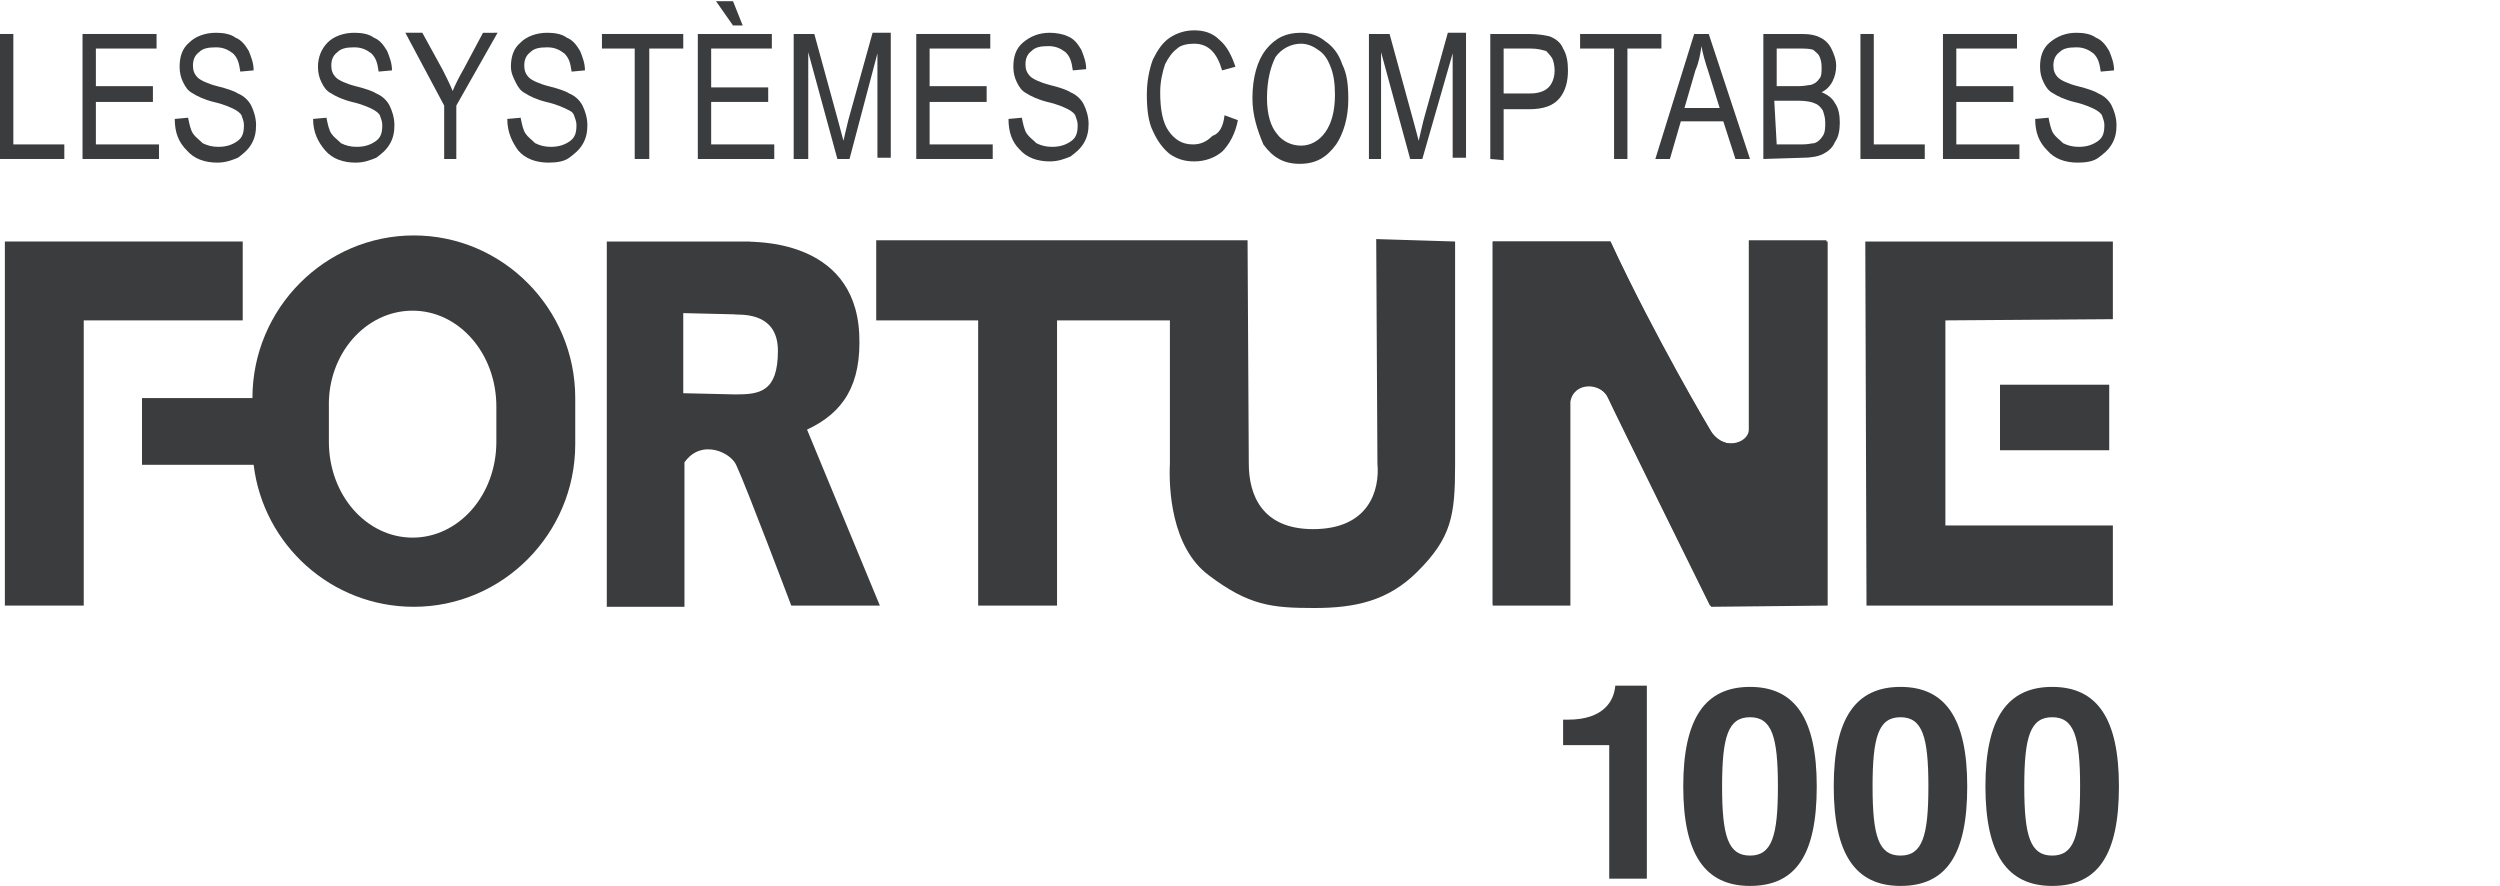
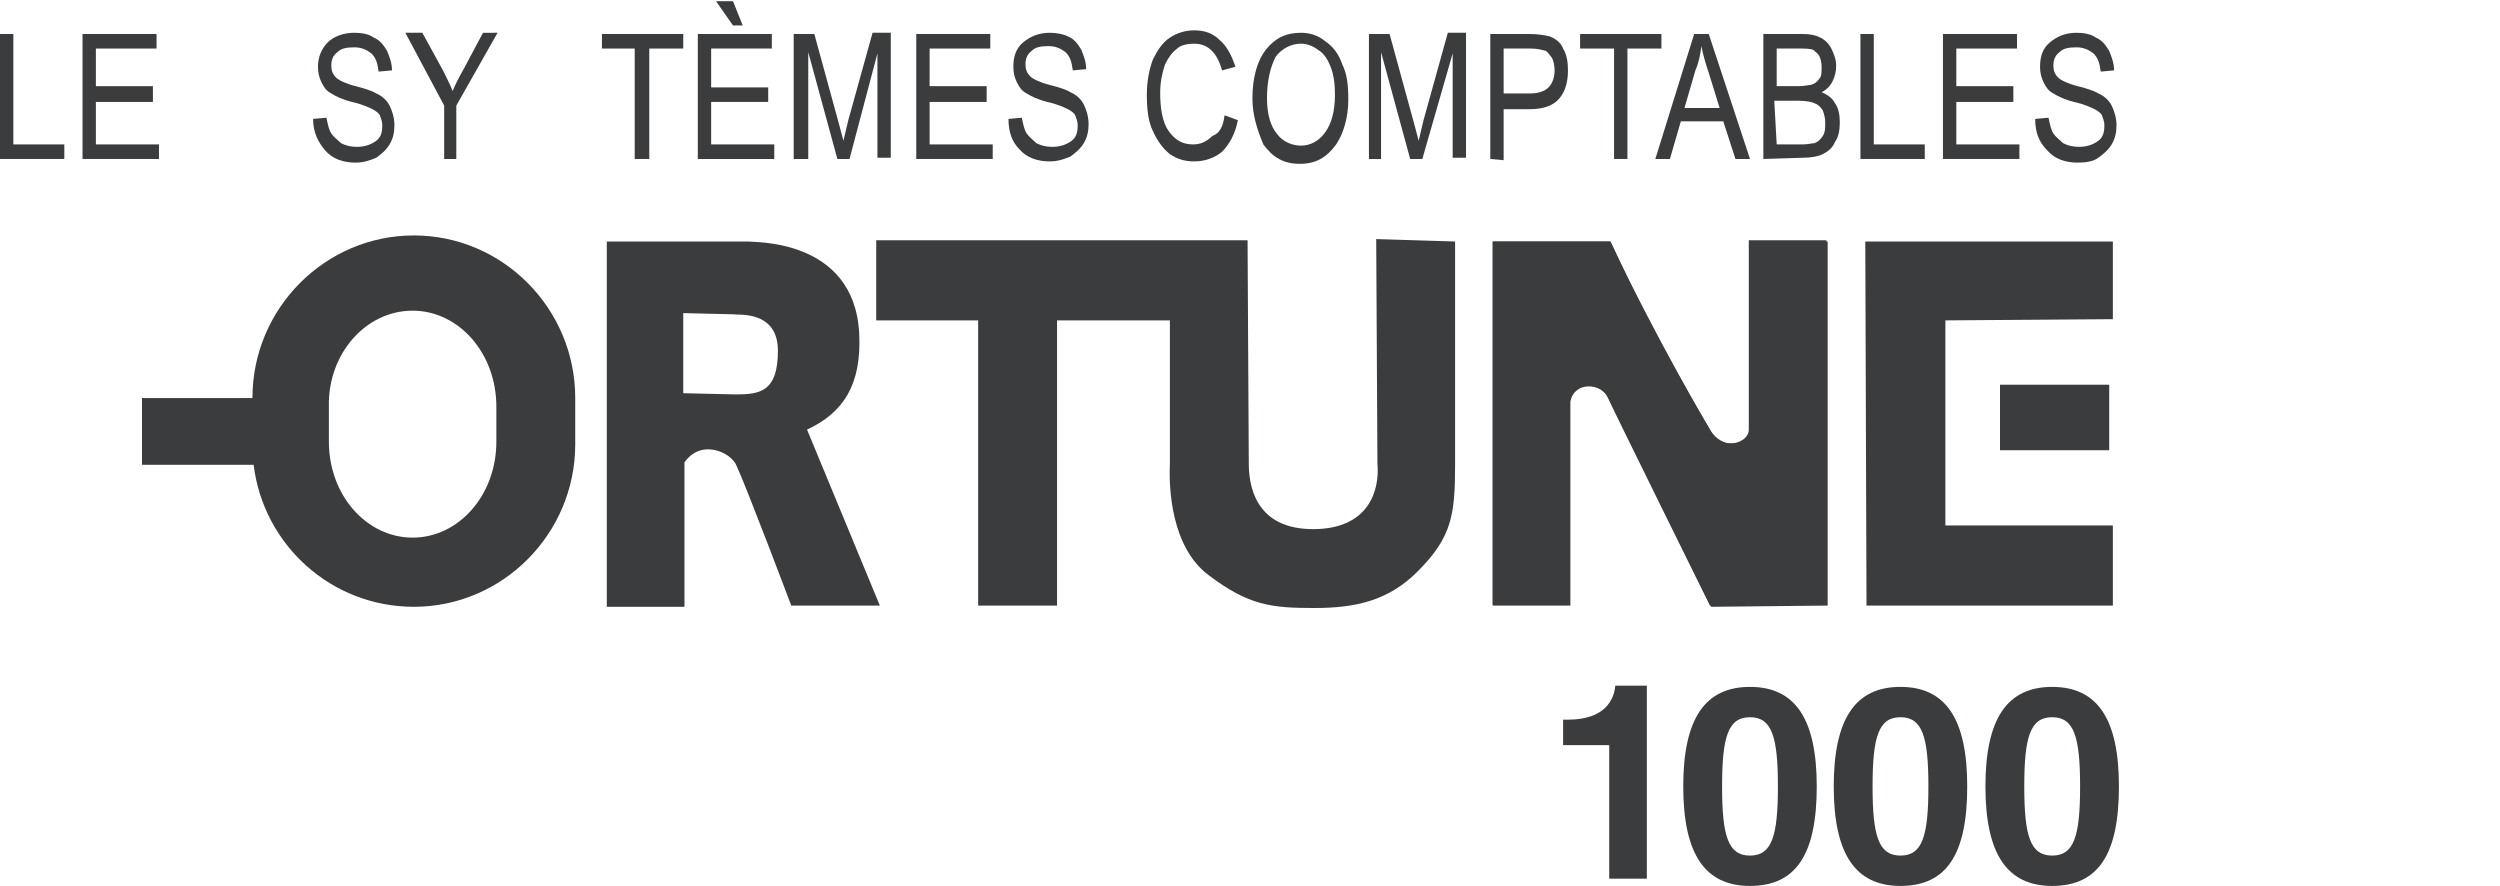
<svg xmlns="http://www.w3.org/2000/svg" version="1.1" id="Calque_1" x="0px" y="0px" viewBox="0 0 206 73" style="enable-background:new 0 0 206 73;" xml:space="preserve">
  <style type="text/css">
	.st0{fill:#3A3C3D;}
</style>
  <path class="st0" d="M128.8,59.3h0.4c3,0,3.8-1.6,3.9-2.8h2.6v15.9h-3.1v-11h-3.8L128.8,59.3L128.8,59.3z" />
  <path class="st0" d="M144.2,56.6c3.7,0,5.5,2.6,5.5,8.2S148,73,144.2,73c-3.7,0-5.5-2.6-5.5-8.2S140.5,56.6,144.2,56.6 M144.2,70.5  c1.8,0,2.3-1.6,2.3-5.7s-0.5-5.7-2.3-5.7s-2.3,1.6-2.3,5.7S142.4,70.5,144.2,70.5" />
  <path class="st0" d="M156.6,56.6c3.7,0,5.5,2.6,5.5,8.2s-1.7,8.2-5.5,8.2c-3.7,0-5.5-2.6-5.5-8.2S152.9,56.6,156.6,56.6 M156.6,70.5  c1.8,0,2.3-1.6,2.3-5.7s-0.5-5.7-2.3-5.7s-2.3,1.6-2.3,5.7S154.8,70.5,156.6,70.5" />
  <path class="st0" d="M169.1,56.6c3.7,0,5.5,2.6,5.5,8.2s-1.7,8.2-5.5,8.2c-3.7,0-5.5-2.6-5.5-8.2S165.4,56.6,169.1,56.6 M169.1,70.5  c1.8,0,2.3-1.6,2.3-5.7s-0.5-5.7-2.3-5.7s-2.3,1.6-2.3,5.7S167.3,70.5,169.1,70.5" />
  <polygon class="st0" points="0,13.1 0,2.8 1.1,2.8 1.1,11.9 5.3,11.9 5.3,13.1 " />
  <polygon class="st0" points="6.8,13.1 6.8,2.8 12.9,2.8 12.9,4 7.9,4 7.9,7.1 12.6,7.1 12.6,8.4 7.9,8.4 7.9,11.9 13.1,11.9   13.1,13.1 " />
-   <path class="st0" d="M14.4,9.8l1.1-0.1c0.1,0.5,0.2,1,0.4,1.3c0.2,0.3,0.5,0.5,0.8,0.8c0.4,0.2,0.8,0.3,1.3,0.3  c0.7,0,1.2-0.2,1.6-0.5s0.5-0.7,0.5-1.3c0-0.3-0.1-0.5-0.2-0.8c-0.1-0.2-0.4-0.4-0.6-0.5s-0.8-0.4-1.7-0.6c-0.8-0.2-1.4-0.5-1.7-0.7  c-0.4-0.2-0.6-0.5-0.8-0.9S14.8,6,14.8,5.5c0-0.8,0.2-1.5,0.8-2c0.5-0.5,1.3-0.8,2.2-0.8c0.6,0,1.2,0.1,1.6,0.4  c0.5,0.2,0.8,0.6,1.1,1.1c0.2,0.5,0.4,1,0.4,1.6l-1.1,0.1c-0.1-0.7-0.2-1.1-0.6-1.5c-0.4-0.3-0.8-0.5-1.4-0.5  c-0.7,0-1.1,0.1-1.4,0.4C16,4.6,15.9,5,15.9,5.4s0.1,0.7,0.4,1c0.2,0.2,0.8,0.5,1.6,0.7s1.4,0.4,1.7,0.6c0.5,0.2,0.9,0.6,1.1,1  s0.4,1,0.4,1.6s-0.1,1.1-0.4,1.6S20,12.7,19.6,13c-0.5,0.2-1,0.4-1.7,0.4c-1,0-1.9-0.3-2.5-1C14.7,11.7,14.4,10.9,14.4,9.8" />
  <path class="st0" d="M25.8,9.8l1.1-0.1c0.1,0.5,0.2,1,0.4,1.3c0.2,0.3,0.5,0.5,0.8,0.8c0.4,0.2,0.8,0.3,1.3,0.3  c0.7,0,1.2-0.2,1.6-0.5s0.5-0.7,0.5-1.3c0-0.3-0.1-0.5-0.2-0.8c-0.1-0.2-0.4-0.4-0.6-0.5S29.9,8.6,29,8.4c-0.8-0.2-1.4-0.5-1.7-0.7  c-0.4-0.2-0.6-0.5-0.8-0.9c-0.2-0.4-0.3-0.8-0.3-1.3c0-0.8,0.3-1.5,0.8-2s1.3-0.8,2.2-0.8c0.6,0,1.2,0.1,1.6,0.4  c0.5,0.2,0.8,0.6,1.1,1.1c0.2,0.5,0.4,1,0.4,1.6l-1.1,0.1c-0.1-0.7-0.2-1.1-0.6-1.5c-0.4-0.3-0.8-0.5-1.4-0.5  c-0.7,0-1.1,0.1-1.4,0.4c-0.4,0.3-0.5,0.7-0.5,1.1s0.1,0.7,0.4,1c0.2,0.2,0.8,0.5,1.6,0.7c0.8,0.2,1.4,0.4,1.7,0.6  c0.5,0.2,0.9,0.6,1.1,1c0.2,0.4,0.4,1,0.4,1.6s-0.1,1.1-0.4,1.6c-0.3,0.5-0.7,0.8-1.1,1.1c-0.5,0.2-1,0.4-1.7,0.4  c-1,0-1.9-0.3-2.5-1C26.2,11.7,25.8,10.9,25.8,9.8" />
  <path class="st0" d="M36.6,13.1V8.7l-3.2-6h1.4l1.7,3.1c0.3,0.6,0.6,1.2,0.8,1.7c0.2-0.5,0.5-1.1,0.9-1.8l1.6-3H41l-3.4,6v4.4H36.6  L36.6,13.1z" />
-   <path class="st0" d="M41.8,9.8l1.1-0.1c0.1,0.5,0.2,1,0.4,1.3s0.5,0.5,0.8,0.8c0.4,0.2,0.8,0.3,1.3,0.3c0.7,0,1.2-0.2,1.6-0.5  c0.4-0.3,0.5-0.7,0.5-1.3c0-0.3-0.1-0.5-0.2-0.8S46.9,9.1,46.7,9S45.9,8.6,45,8.4c-0.8-0.2-1.4-0.5-1.7-0.7  c-0.4-0.2-0.6-0.5-0.8-0.9S42.1,6,42.1,5.5c0-0.8,0.2-1.5,0.8-2c0.5-0.5,1.3-0.8,2.2-0.8c0.6,0,1.2,0.1,1.6,0.4  c0.5,0.2,0.8,0.6,1.1,1.1c0.2,0.5,0.4,1,0.4,1.6l-1.1,0.1c-0.1-0.7-0.2-1.1-0.6-1.5c-0.4-0.3-0.8-0.5-1.4-0.5  c-0.7,0-1.1,0.1-1.4,0.4c-0.4,0.3-0.5,0.7-0.5,1.1s0.1,0.7,0.4,1c0.2,0.2,0.8,0.5,1.6,0.7s1.4,0.4,1.7,0.6c0.5,0.2,0.9,0.6,1.1,1  c0.2,0.4,0.4,1,0.4,1.6s-0.1,1.1-0.4,1.6c-0.3,0.5-0.7,0.8-1.1,1.1s-1,0.4-1.7,0.4c-1,0-1.9-0.3-2.5-1C42.2,11.7,41.8,10.9,41.8,9.8  " />
  <polygon class="st0" points="52.3,13.1 52.3,4 49.6,4 49.6,2.8 56.3,2.8 56.3,4 53.5,4 53.5,13.1 " />
  <path class="st0" d="M57.5,13.1V2.8h6.1V4h-5v3.2h4.7v1.2h-4.7v3.5h5.2v1.2C63.8,13.1,57.5,13.1,57.5,13.1z M61.2,2.1h-0.8l-1.4-2  h1.4L61.2,2.1z" />
  <path class="st0" d="M65.4,13.1V2.8h1.7l2,7.3l0.4,1.5c0.1-0.4,0.2-0.9,0.4-1.7l2-7.2h1.5V13h-1.1V4.4L70,13.1h-1l-2.4-8.8v8.8H65.4  L65.4,13.1z" />
  <polygon class="st0" points="75.5,13.1 75.5,2.8 81.6,2.8 81.6,4 76.6,4 76.6,7.1 81.3,7.1 81.3,8.4 76.6,8.4 76.6,11.9 81.8,11.9   81.8,13.1 " />
  <path class="st0" d="M83.1,9.8l1.1-0.1c0.1,0.5,0.2,1,0.4,1.3c0.2,0.3,0.5,0.5,0.8,0.8c0.4,0.2,0.8,0.3,1.3,0.3  c0.7,0,1.2-0.2,1.6-0.5s0.5-0.7,0.5-1.3c0-0.3-0.1-0.5-0.2-0.8C88.5,9.3,88.2,9.1,88,9s-0.8-0.4-1.7-0.6c-0.8-0.2-1.4-0.5-1.7-0.7  c-0.4-0.2-0.6-0.5-0.8-0.9c-0.2-0.4-0.3-0.8-0.3-1.3c0-0.8,0.2-1.5,0.8-2s1.3-0.8,2.2-0.8C87,2.7,87.6,2.8,88,3  c0.5,0.2,0.8,0.6,1.1,1.1c0.2,0.5,0.4,1,0.4,1.6l-1.1,0.1c-0.1-0.7-0.2-1.1-0.6-1.5C87.4,4,87,3.8,86.4,3.8c-0.7,0-1.1,0.1-1.4,0.4  c-0.4,0.3-0.5,0.7-0.5,1.1s0.1,0.7,0.4,1c0.2,0.2,0.8,0.5,1.6,0.7c0.8,0.2,1.4,0.4,1.7,0.6c0.5,0.2,0.9,0.6,1.1,1s0.4,1,0.4,1.6  s-0.1,1.1-0.4,1.6s-0.7,0.8-1.1,1.1c-0.5,0.2-1,0.4-1.7,0.4c-1,0-1.9-0.3-2.5-1C83.4,11.7,83.1,10.9,83.1,9.8" />
  <path class="st0" d="M100.9,9.5l1.1,0.4c-0.2,1.1-0.7,2-1.3,2.6c-0.6,0.5-1.4,0.8-2.3,0.8c-0.8,0-1.4-0.2-2-0.6  c-0.5-0.4-1-1-1.4-1.9c-0.4-0.8-0.5-1.9-0.5-3s0.2-2.1,0.5-2.9c0.4-0.8,0.8-1.4,1.4-1.8s1.3-0.6,2-0.6c0.8,0,1.5,0.2,2.1,0.8  c0.6,0.5,1,1.3,1.3,2.2l-1.1,0.3c-0.4-1.4-1.1-2.2-2.3-2.2c-0.5,0-1.1,0.1-1.4,0.4c-0.4,0.3-0.7,0.7-1,1.3c-0.2,0.6-0.4,1.4-0.4,2.3  c0,1.4,0.2,2.5,0.7,3.2s1.1,1.1,2,1.1c0.6,0,1.1-0.2,1.6-0.7C100.5,11,100.8,10.4,100.9,9.5" />
  <path class="st0" d="M103.2,8.1c0-1.7,0.4-3.1,1.1-4c0.8-1,1.7-1.4,2.9-1.4c0.7,0,1.4,0.2,2,0.7c0.6,0.4,1.1,1,1.4,1.9  c0.4,0.8,0.5,1.7,0.5,2.9c0,1.5-0.4,2.8-1,3.7c-0.8,1.1-1.7,1.6-3,1.6s-2.2-0.5-3-1.6C103.6,10.7,103.2,9.5,103.2,8.1 M104.4,8.1  c0,1.3,0.3,2.3,0.8,2.9c0.5,0.7,1.3,1,2,1c0.8,0,1.5-0.4,2-1.1c0.5-0.7,0.8-1.7,0.8-3.1c0-0.9-0.1-1.7-0.4-2.4c-0.2-0.5-0.5-1-1-1.3  c-0.4-0.3-0.9-0.5-1.4-0.5c-0.8,0-1.6,0.4-2.1,1.1C104.7,5.5,104.4,6.6,104.4,8.1" />
  <path class="st0" d="M112.8,13.1V2.8h1.7l2,7.3l0.4,1.5c0.1-0.4,0.2-0.9,0.4-1.7l2-7.2h1.5V13h-1.1V4.4l-2.5,8.7h-1l-2.4-8.8v8.8  H112.8L112.8,13.1z" />
  <path class="st0" d="M122.8,13.1V2.8h3.2c0.7,0,1.3,0.1,1.7,0.2c0.5,0.2,0.9,0.5,1.1,1c0.3,0.5,0.4,1.1,0.4,1.8  c0,0.9-0.2,1.7-0.7,2.3S127.2,9,126,9h-2.1v4.2L122.8,13.1L122.8,13.1z M123.9,7.7h2.2c0.7,0,1.2-0.2,1.5-0.5s0.5-0.8,0.5-1.4  c0-0.4-0.1-0.8-0.2-1c-0.2-0.3-0.4-0.5-0.5-0.6C127,4.1,126.7,4,126.1,4h-2.2V7.7z" />
  <polygon class="st0" points="133,13.1 133,4 130.2,4 130.2,2.8 136.9,2.8 136.9,4 134.1,4 134.1,13.1 " />
  <path class="st0" d="M136.4,13.1l3.2-10.3h1.2l3.4,10.3H143l-1-3.1h-3.5l-0.9,3.1H136.4z M138.8,8.9h2.9L140.8,6  c-0.3-0.9-0.5-1.6-0.6-2.2c-0.1,0.7-0.2,1.3-0.5,2L138.8,8.9z" />
  <path class="st0" d="M145.3,13.1V2.8h3.2c0.7,0,1.1,0.1,1.5,0.3s0.7,0.5,0.9,0.9s0.4,0.9,0.4,1.4s-0.1,0.9-0.3,1.3  c-0.2,0.4-0.5,0.7-0.9,0.9c0.5,0.2,0.9,0.5,1.1,0.9c0.3,0.4,0.4,1,0.4,1.6s-0.1,1.2-0.4,1.6c-0.2,0.5-0.6,0.8-1,1s-1,0.3-1.7,0.3  L145.3,13.1L145.3,13.1z M146.4,7.1h1.8c0.5,0,0.8-0.1,1-0.1c0.3-0.1,0.5-0.2,0.7-0.5c0.2-0.2,0.2-0.5,0.2-1c0-0.4-0.1-0.7-0.2-0.9  c-0.1-0.2-0.4-0.4-0.5-0.5C149.1,4,148.7,4,148.1,4h-1.7L146.4,7.1L146.4,7.1z M146.4,11.9h2.1c0.5,0,0.8-0.1,1-0.1  c0.3-0.1,0.5-0.3,0.7-0.6s0.2-0.7,0.2-1.1c0-0.4-0.1-0.7-0.2-1c-0.2-0.3-0.4-0.5-0.7-0.6c-0.2-0.1-0.7-0.2-1.3-0.2h-2L146.4,11.9  L146.4,11.9z" />
  <polygon class="st0" points="153.3,13.1 153.3,2.8 154.4,2.8 154.4,11.9 158.6,11.9 158.6,13.1 " />
  <polygon class="st0" points="160.1,13.1 160.1,2.8 166.2,2.8 166.2,4 161.2,4 161.2,7.1 165.9,7.1 165.9,8.4 161.2,8.4 161.2,11.9   166.4,11.9 166.4,13.1 " />
  <path class="st0" d="M167.7,9.8l1.1-0.1c0.1,0.5,0.2,1,0.4,1.3s0.5,0.5,0.8,0.8c0.4,0.2,0.8,0.3,1.3,0.3c0.7,0,1.2-0.2,1.6-0.5  c0.4-0.3,0.5-0.7,0.5-1.3c0-0.3-0.1-0.5-0.2-0.8c-0.1-0.2-0.4-0.4-0.6-0.5c-0.2-0.1-0.8-0.4-1.7-0.6c-0.8-0.2-1.4-0.5-1.7-0.7  c-0.4-0.2-0.6-0.5-0.8-0.9s-0.3-0.8-0.3-1.3c0-0.8,0.2-1.5,0.8-2s1.3-0.8,2.2-0.8c0.6,0,1.2,0.1,1.6,0.4c0.5,0.2,0.8,0.6,1.1,1.1  c0.2,0.5,0.4,1,0.4,1.6l-1.1,0.1c-0.1-0.7-0.2-1.1-0.6-1.5c-0.4-0.3-0.8-0.5-1.4-0.5c-0.7,0-1.1,0.1-1.4,0.4  c-0.4,0.3-0.5,0.7-0.5,1.1s0.1,0.7,0.4,1c0.2,0.2,0.8,0.5,1.6,0.7s1.4,0.4,1.7,0.6c0.5,0.2,0.9,0.6,1.1,1c0.2,0.4,0.4,1,0.4,1.6  s-0.1,1.1-0.4,1.6c-0.3,0.5-0.7,0.8-1.1,1.1s-1,0.4-1.7,0.4c-1,0-1.9-0.3-2.5-1C168,11.7,167.7,10.9,167.7,9.8" />
-   <polygon class="st0" points="6.9,49.9 0.4,49.9 0.4,19.9 20,19.9 20,26.4 6.9,26.4 " />
  <path class="st0" d="M123,19.9h9.7c3.7,8.1,8.2,15.5,8.2,15.5c0.8,1.8,3.2,1.2,3.2,0c0-0.8,0-15.6,0-15.6h6.4v30l-9.6,0.1  c0,0-8.1-16.4-8.4-17.1c-0.6-1.4-2.9-1.5-3.2,0.2c0,0.1,0,16.8,0,16.8H123V19.9z" />
  <polygon class="st0" points="160.3,43.3 174.1,43.3 174.1,49.9 153.8,49.9 153.7,19.9 174.1,19.9 174.1,26.3 160.3,26.4 " />
  <rect x="164.8" y="31.7" class="st0" width="9" height="5.4" />
  <path class="st0" d="M123,19.9h9.7c3.7,7.9,8.2,15.5,8.2,15.5c1,1.7,3.1,1.4,3.3,0V19.9h6.4v30L141,50c0,0-8.1-16.4-8.4-17.1  c-0.6-1.4-2.9-1.5-3.2,0.2c0,0.1,0,16.8,0,16.8H123V19.9z" />
  <path class="st0" d="M119.9,19.9v18.4c0,4.2-0.3,6-3.1,8.8c-2.4,2.4-5.1,3-8.5,3c-3.5,0-5.4-0.2-8.7-2.7c-3.1-2.3-3.3-7.2-3.2-9.2  V26.4h-9.3v23.5h-6.5V26.4h-8.4v-6.6h30.6v0.1l0.1,18.3c0,2.6,1.1,5.4,5.3,5.4c4.6,0,5.5-3.2,5.3-5.4l-0.1-18.5L119.9,19.9z" />
  <path class="st0" d="M34.1,19.4c-7.3,0-13.3,6-13.3,13.4h-9.1v5.5h9.2C21.7,44.9,27.3,50,34.1,50c7.3,0,13.3-6,13.3-13.4v-3.8  C47.4,25.4,41.4,19.4,34.1,19.4z M40.9,36.4c0,4.4-3.1,7.9-6.9,7.9s-6.9-3.5-6.9-7.9v-2.9c-0.1-4.3,3-7.9,6.9-7.9  c3.8,0,6.9,3.5,6.9,7.9V36.4z" />
  <path class="st0" d="M56.3,32.4l4.3,0.1c2,0,3.5-0.2,3.5-3.6s-3.4-2.9-3.6-3l-4.2-0.1V32.4z M72.5,49.9h-7.3c0,0-3.7-9.8-4.5-11.5  c-0.4-1.1-2.9-2.3-4.3-0.3c0,0.1,0,11.9,0,11.9H50V19.9h11.7c0.1,0.1,8.7-0.4,9.1,7.6c0.2,4.2-1.3,6.5-4.3,7.9L72.5,49.9z" />
</svg>